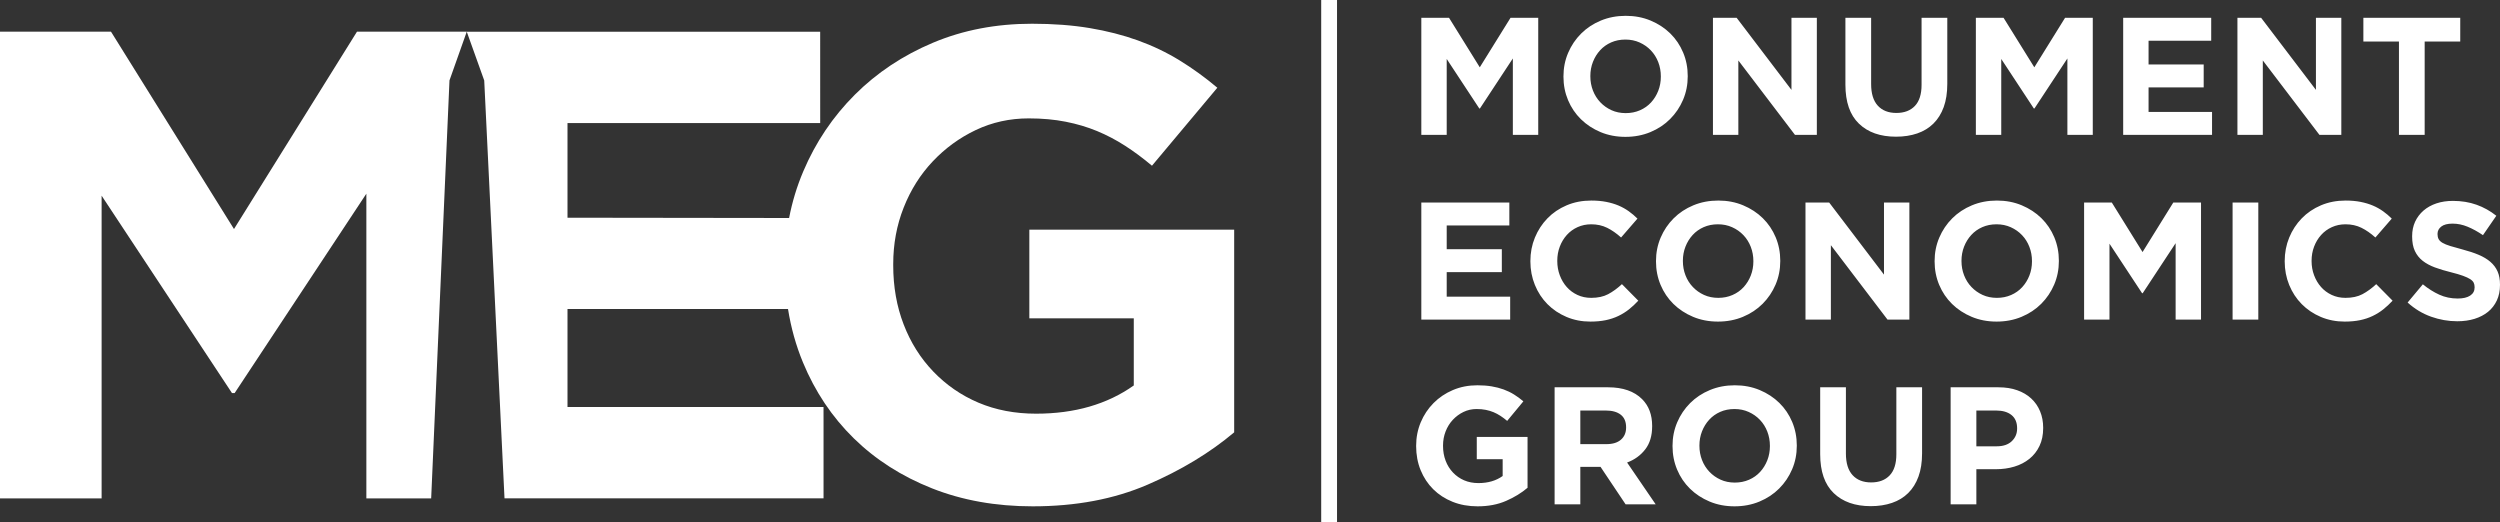
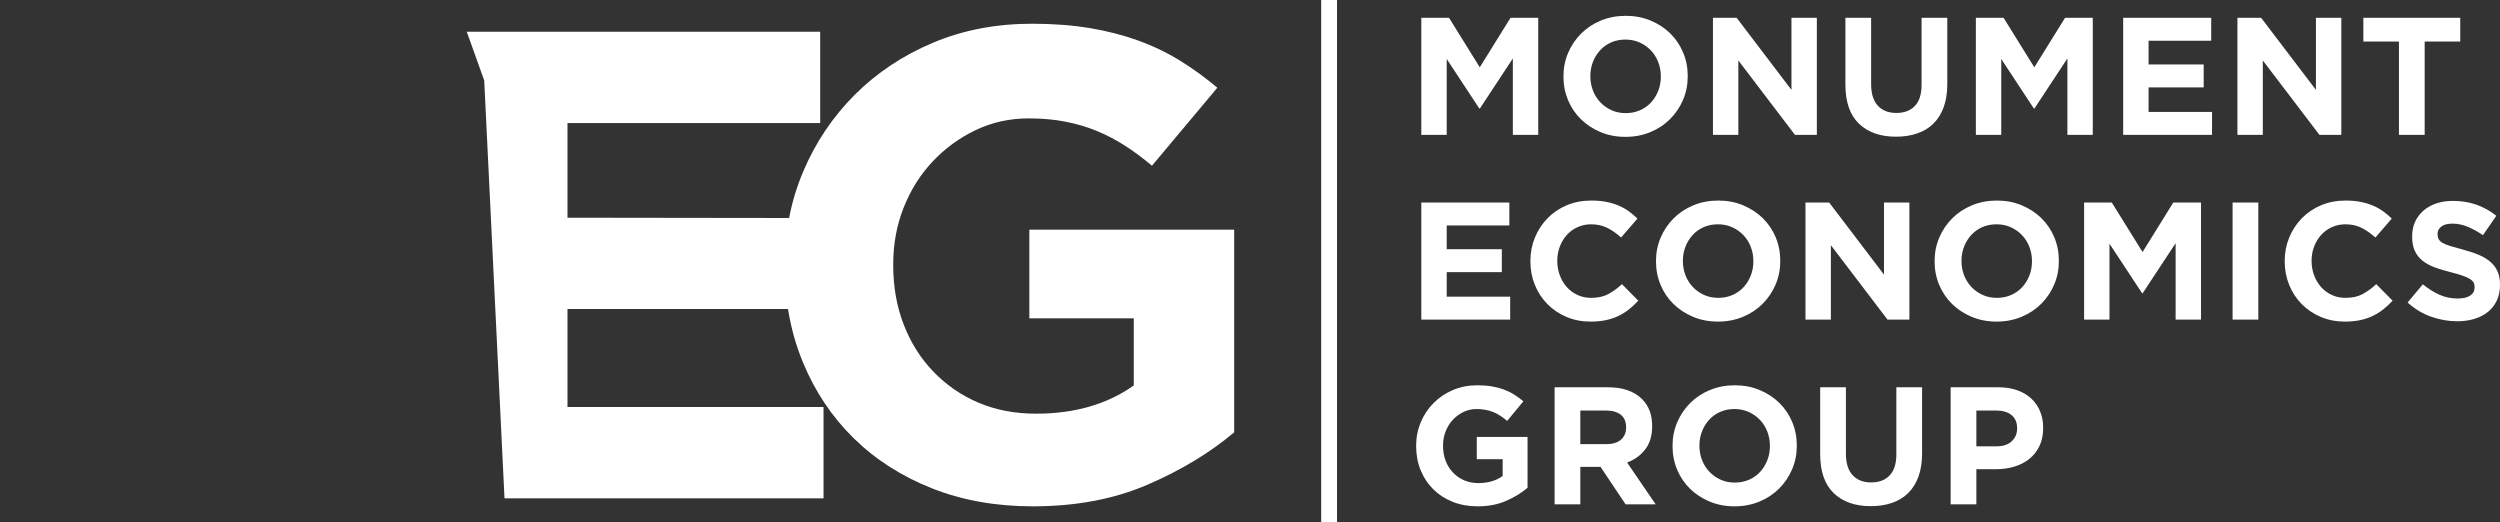
<svg xmlns="http://www.w3.org/2000/svg" width="316px" height="66px" viewBox="0 0 316 66" version="1.1">
  <rect x="0" y="0" width="316" height="66" fill="#333333" stroke="none" />
  <g id="Home" stroke="none" stroke-width="1" fill="none" fill-rule="evenodd">
    <g id="Desktop-HD" transform="translate(-90, -2605)" fill="#FFFFFF">
      <g id="LOGO" transform="translate(90, 2605)">
        <path d="M59,4.011 L103.67,4.011 L103.673,15.554 L71.732,15.554 L71.732,27.518 L99.743,27.555 C100.134,25.52 100.73,23.556 101.534,21.662 C103.095,17.983 105.267,14.753 108.049,11.973 C110.831,9.193 114.125,7.002 117.929,5.401 C121.734,3.801 125.907,3 130.449,3 C133.118,3 135.545,3.183 137.731,3.548 C139.917,3.913 141.947,4.432 143.821,5.107 C145.695,5.781 147.454,6.623 149.101,7.634 C150.748,8.645 152.337,9.797 153.871,11.089 L145.609,20.947 C144.473,19.991 143.338,19.149 142.203,18.419 C141.067,17.688 139.889,17.071 138.668,16.565 C137.447,16.06 136.127,15.666 134.708,15.386 C133.288,15.105 131.726,14.964 130.023,14.964 C127.638,14.964 125.41,15.455 123.337,16.438 C121.265,17.422 119.448,18.756 117.887,20.413 C116.325,22.07 115.104,24.008 114.224,26.24 C113.345,28.459 112.904,30.846 112.904,33.374 L112.904,33.542 C112.904,36.239 113.345,38.738 114.224,41.013 C115.104,43.302 116.353,45.282 117.972,46.967 C119.59,48.652 121.492,49.972 123.678,50.899 C125.864,51.825 128.292,52.289 130.96,52.289 C135.843,52.289 139.96,51.096 143.31,48.722 L143.31,40.241 L130.108,40.241 L130.108,29.034 L156,29.034 L156,54.648 C152.934,57.231 149.286,59.436 145.056,61.262 C140.826,63.088 135.985,64 130.534,64 C125.878,64 121.634,63.242 117.801,61.725 C113.969,60.208 110.675,58.102 107.921,55.406 C105.168,52.71 103.024,49.508 101.491,45.801 C100.608,43.666 99.98,41.42 99.605,39.061 L71.732,39.061 L71.732,51.446 L104.092,51.446 L104.096,53.284 L104.096,62.989 C62.91,62.989 67.894,62.989 63.77,62.989 L61.206,10.172 L59,4.011" id="Fill-2" />
-         <path d="M0,4 L14.028,4 L29.576,28.949 L45.125,4 L59,4 L56.815,10.163 L54.5,63 C47.216,63 57.587,63 46.308,63 L46.308,24.482 L29.66,49.683 L29.322,49.683 L12.844,24.734 L12.844,63 L0,63 L0,4" id="Fill-3" />
        <path d="M179.655,2.253 L183.159,2.253 L187.044,8.508 L190.929,2.253 L194.433,2.253 L194.433,17.046 L191.224,17.046 L191.224,7.388 L187.065,13.707 L186.98,13.707 L182.864,7.452 L182.864,17.046 L179.655,17.046 L179.655,2.253 Z M205.496,14.298 C206.144,14.298 206.742,14.179 207.291,13.939 C207.84,13.7 208.308,13.369 208.695,12.946 C209.082,12.523 209.384,12.034 209.603,11.477 C209.821,10.921 209.93,10.326 209.93,9.692 L209.93,9.649 C209.93,9.016 209.821,8.417 209.603,7.853 C209.384,7.29 209.075,6.797 208.673,6.374 C208.273,5.951 207.798,5.617 207.249,5.37 C206.7,5.124 206.102,5.001 205.454,5.001 C204.793,5.001 204.191,5.12 203.649,5.36 C203.107,5.599 202.642,5.93 202.256,6.353 C201.869,6.775 201.566,7.265 201.348,7.821 C201.13,8.378 201.02,8.973 201.02,9.607 L201.02,9.649 C201.02,10.284 201.13,10.882 201.348,11.446 C201.566,12.009 201.876,12.503 202.277,12.925 C202.678,13.348 203.149,13.682 203.691,13.929 C204.233,14.175 204.835,14.298 205.496,14.298 Z M205.454,17.299 C204.314,17.299 203.265,17.098 202.308,16.697 C201.351,16.295 200.525,15.753 199.828,15.069 C199.131,14.386 198.589,13.583 198.202,12.661 C197.815,11.738 197.621,10.748 197.621,9.692 L197.621,9.649 C197.621,8.592 197.819,7.603 198.212,6.68 C198.606,5.758 199.152,4.947 199.849,4.25 C200.545,3.553 201.376,3.003 202.34,2.602 C203.304,2.201 204.356,2 205.496,2 C206.636,2 207.685,2.201 208.643,2.602 C209.599,3.003 210.426,3.546 211.123,4.229 C211.819,4.912 212.361,5.715 212.748,6.639 C213.136,7.561 213.329,8.551 213.329,9.607 L213.329,9.649 C213.329,10.706 213.132,11.695 212.738,12.619 C212.344,13.541 211.799,14.351 211.102,15.048 C210.405,15.746 209.575,16.295 208.611,16.697 C207.646,17.098 206.595,17.299 205.454,17.299 Z M216.517,2.253 L219.515,2.253 L226.44,11.361 L226.44,2.253 L229.649,2.253 L229.649,17.046 L226.883,17.046 L219.727,7.642 L219.727,17.046 L216.517,17.046 L216.517,2.253 Z M239.656,17.278 C237.672,17.278 236.11,16.729 234.969,15.63 C233.829,14.531 233.26,12.89 233.26,10.706 L233.26,2.253 L236.511,2.253 L236.511,10.621 C236.511,11.833 236.793,12.745 237.355,13.358 C237.919,13.971 238.699,14.277 239.699,14.277 C240.698,14.277 241.48,13.981 242.043,13.39 C242.605,12.798 242.886,11.911 242.886,10.727 L242.886,2.253 L246.138,2.253 L246.138,10.601 C246.138,11.727 245.987,12.706 245.685,13.538 C245.382,14.369 244.949,15.063 244.386,15.619 C243.823,16.175 243.14,16.591 242.338,16.866 C241.535,17.141 240.642,17.278 239.656,17.278 Z M249.749,2.253 L253.253,2.253 L257.138,8.508 L261.023,2.253 L264.527,2.253 L264.527,17.046 L261.318,17.046 L261.318,7.388 L257.159,13.707 L257.074,13.707 L252.958,7.452 L252.958,17.046 L249.749,17.046 L249.749,2.253 Z M268.37,2.253 L279.496,2.253 L279.496,5.149 L271.579,5.149 L271.579,8.149 L278.546,8.149 L278.546,11.044 L271.579,11.044 L271.579,14.151 L279.602,14.151 L279.602,17.046 L268.37,17.046 L268.37,2.253 Z M282.811,2.253 L285.809,2.253 L292.734,11.361 L292.734,2.253 L295.943,2.253 L295.943,17.046 L293.177,17.046 L286.02,7.642 L286.02,17.046 L282.811,17.046 L282.811,2.253 Z M303.227,5.254 L298.73,5.254 L298.73,2.253 L310.975,2.253 L310.975,5.254 L306.478,5.254 L306.478,17.046 L303.227,17.046 L303.227,5.254 Z M179.655,25.603 L190.781,25.603 L190.781,28.499 L182.864,28.499 L182.864,31.499 L189.831,31.499 L189.831,34.394 L182.864,34.394 L182.864,37.501 L190.886,37.501 L190.886,40.396 L179.655,40.396 L179.655,25.603 Z M201.021,40.649 C199.936,40.649 198.93,40.452 198.002,40.058 C197.072,39.663 196.27,39.124 195.595,38.441 C194.919,37.757 194.391,36.952 194.011,36.021 C193.631,35.092 193.441,34.098 193.441,33.042 L193.441,33 C193.441,31.943 193.631,30.954 194.011,30.031 C194.391,29.108 194.919,28.298 195.595,27.601 C196.27,26.903 197.079,26.354 198.023,25.953 C198.966,25.551 200.007,25.35 201.147,25.35 C201.837,25.35 202.466,25.407 203.037,25.519 C203.607,25.632 204.124,25.787 204.589,25.984 C205.053,26.181 205.482,26.421 205.876,26.703 C206.271,26.985 206.636,27.294 206.974,27.632 L204.905,30.02 C204.328,29.499 203.74,29.09 203.142,28.794 C202.544,28.499 201.872,28.351 201.126,28.351 C200.507,28.351 199.933,28.471 199.405,28.71 C198.877,28.949 198.423,29.28 198.043,29.703 C197.664,30.126 197.368,30.615 197.157,31.172 C196.946,31.728 196.84,32.323 196.84,32.957 L196.84,33 C196.84,33.634 196.946,34.232 197.157,34.796 C197.368,35.359 197.66,35.853 198.033,36.275 C198.406,36.698 198.856,37.032 199.385,37.279 C199.912,37.526 200.493,37.649 201.126,37.649 C201.97,37.649 202.685,37.494 203.269,37.184 C203.853,36.874 204.434,36.451 205.011,35.916 L207.08,38.008 C206.7,38.416 206.306,38.782 205.898,39.107 C205.489,39.431 205.043,39.709 204.557,39.941 C204.072,40.174 203.54,40.35 202.963,40.47 C202.386,40.589 201.738,40.649 201.021,40.649 Z M217.193,37.649 C217.84,37.649 218.438,37.529 218.987,37.289 C219.536,37.05 220.004,36.718 220.391,36.296 C220.778,35.874 221.081,35.384 221.299,34.827 C221.517,34.271 221.626,33.676 221.626,33.042 L221.626,33 C221.626,32.366 221.517,31.767 221.299,31.204 C221.081,30.64 220.771,30.147 220.37,29.724 C219.969,29.302 219.494,28.967 218.945,28.721 C218.396,28.474 217.798,28.351 217.15,28.351 C216.489,28.351 215.887,28.471 215.346,28.71 C214.804,28.949 214.339,29.28 213.952,29.703 C213.565,30.126 213.262,30.615 213.044,31.172 C212.826,31.728 212.717,32.323 212.717,32.957 L212.717,33 C212.717,33.634 212.826,34.232 213.044,34.796 C213.262,35.359 213.572,35.853 213.973,36.275 C214.374,36.698 214.846,37.032 215.387,37.279 C215.929,37.526 216.531,37.649 217.193,37.649 Z M217.15,40.649 C216.011,40.649 214.962,40.449 214.005,40.047 C213.047,39.645 212.22,39.103 211.524,38.42 C210.827,37.736 210.285,36.934 209.898,36.011 C209.511,35.088 209.318,34.098 209.318,33.042 L209.318,33 C209.318,31.943 209.514,30.954 209.909,30.031 C210.303,29.108 210.848,28.298 211.545,27.601 C212.242,26.903 213.072,26.354 214.036,25.953 C215.001,25.551 216.053,25.35 217.193,25.35 C218.333,25.35 219.382,25.551 220.338,25.953 C221.296,26.354 222.123,26.896 222.819,27.58 C223.516,28.263 224.058,29.066 224.445,29.989 C224.832,30.911 225.025,31.901 225.025,32.957 L225.025,33 C225.025,34.056 224.828,35.046 224.435,35.968 C224.04,36.891 223.495,37.701 222.798,38.399 C222.101,39.096 221.271,39.645 220.307,40.047 C219.343,40.449 218.29,40.649 217.15,40.649 Z M228.213,25.603 L231.211,25.603 L238.136,34.711 L238.136,25.603 L241.345,25.603 L241.345,40.396 L238.58,40.396 L231.423,30.992 L231.423,40.396 L228.213,40.396 L228.213,25.603 Z M252.409,37.649 C253.056,37.649 253.654,37.529 254.203,37.289 C254.752,37.05 255.22,36.718 255.607,36.296 C255.994,35.874 256.297,35.384 256.515,34.827 C256.733,34.271 256.842,33.676 256.842,33.042 L256.842,33 C256.842,32.366 256.733,31.767 256.515,31.204 C256.297,30.64 255.987,30.147 255.586,29.724 C255.185,29.302 254.71,28.967 254.161,28.721 C253.612,28.474 253.014,28.351 252.366,28.351 C251.705,28.351 251.103,28.471 250.562,28.71 C250.019,28.949 249.555,29.28 249.168,29.703 C248.781,30.126 248.478,30.615 248.26,31.172 C248.042,31.728 247.932,32.323 247.932,32.957 L247.932,33 C247.932,33.634 248.042,34.232 248.26,34.796 C248.478,35.359 248.787,35.853 249.189,36.275 C249.59,36.698 250.062,37.032 250.604,37.279 C251.145,37.526 251.747,37.649 252.409,37.649 Z M252.366,40.649 C251.227,40.649 250.178,40.449 249.221,40.047 C248.263,39.645 247.436,39.103 246.74,38.42 C246.043,37.736 245.501,36.934 245.114,36.011 C244.727,35.088 244.534,34.098 244.534,33.042 L244.534,33 C244.534,31.943 244.731,30.954 245.125,30.031 C245.519,29.108 246.064,28.298 246.761,27.601 C247.457,26.903 248.288,26.354 249.252,25.953 C250.216,25.551 251.269,25.35 252.409,25.35 C253.549,25.35 254.598,25.551 255.554,25.953 C256.511,26.354 257.339,26.896 258.035,27.58 C258.732,28.263 259.274,29.066 259.661,29.989 C260.048,30.911 260.241,31.901 260.241,32.957 L260.241,33 C260.241,34.056 260.044,35.046 259.65,35.968 C259.256,36.891 258.71,37.701 258.014,38.399 C257.318,39.096 256.487,39.645 255.522,40.047 C254.559,40.449 253.506,40.649 252.366,40.649 Z M263.43,25.603 L266.934,25.603 L270.819,31.859 L274.703,25.603 L278.209,25.603 L278.209,40.396 L274.999,40.396 L274.999,30.738 L270.84,37.057 L270.756,37.057 L266.638,30.802 L266.638,40.396 L263.43,40.396 L263.43,25.603 Z M282.199,40.395 L285.45,40.395 L285.45,25.603 L282.199,25.603 L282.199,40.395 Z M296.365,40.649 C295.281,40.649 294.275,40.452 293.346,40.058 C292.417,39.663 291.615,39.124 290.939,38.441 C290.263,37.757 289.736,36.952 289.355,36.021 C288.976,35.092 288.786,34.098 288.786,33.042 L288.786,33 C288.786,31.943 288.976,30.954 289.355,30.031 C289.736,29.108 290.263,28.298 290.939,27.601 C291.615,26.903 292.424,26.354 293.367,25.953 C294.31,25.551 295.352,25.35 296.492,25.35 C297.181,25.35 297.811,25.407 298.381,25.519 C298.951,25.632 299.468,25.787 299.933,25.984 C300.398,26.181 300.826,26.421 301.221,26.703 C301.615,26.985 301.981,27.294 302.318,27.632 L300.25,30.02 C299.672,29.499 299.085,29.09 298.487,28.794 C297.889,28.499 297.217,28.351 296.47,28.351 C295.851,28.351 295.278,28.471 294.75,28.71 C294.222,28.949 293.768,29.28 293.388,29.703 C293.008,30.126 292.713,30.615 292.502,31.172 C292.29,31.728 292.184,32.323 292.184,32.957 L292.184,33 C292.184,33.634 292.29,34.232 292.502,34.796 C292.713,35.359 293.005,35.853 293.378,36.275 C293.75,36.698 294.201,37.032 294.729,37.279 C295.257,37.526 295.837,37.649 296.47,37.649 C297.315,37.649 298.029,37.494 298.613,37.184 C299.198,36.874 299.778,36.451 300.355,35.916 L302.424,38.008 C302.044,38.416 301.65,38.782 301.242,39.107 C300.834,39.431 300.387,39.709 299.901,39.941 C299.416,40.174 298.885,40.35 298.307,40.47 C297.73,40.589 297.083,40.649 296.365,40.649 Z M310.595,40.607 C309.469,40.607 308.364,40.413 307.28,40.026 C306.196,39.638 305.211,39.043 304.324,38.24 L306.246,35.937 C306.921,36.486 307.614,36.923 308.325,37.247 C309.036,37.571 309.814,37.733 310.658,37.733 C311.334,37.733 311.858,37.61 312.231,37.363 C312.604,37.117 312.79,36.775 312.79,36.339 L312.79,36.296 C312.79,36.085 312.752,35.898 312.674,35.736 C312.597,35.574 312.449,35.423 312.231,35.282 C312.009,35.141 311.707,35 311.32,34.859 C310.932,34.718 310.426,34.57 309.807,34.415 C309.057,34.232 308.381,34.028 307.773,33.803 C307.168,33.578 306.651,33.299 306.228,32.968 C305.806,32.637 305.475,32.225 305.243,31.732 C305.01,31.239 304.894,30.626 304.894,29.893 L304.894,29.851 C304.894,29.175 305.021,28.566 305.271,28.023 C305.524,27.481 305.876,27.013 306.33,26.618 C306.784,26.224 307.33,25.921 307.959,25.709 C308.589,25.498 309.286,25.392 310.046,25.392 C311.13,25.392 312.125,25.554 313.034,25.878 C313.941,26.202 314.775,26.667 315.535,27.273 L313.846,29.724 C313.185,29.273 312.537,28.918 311.904,28.657 C311.27,28.396 310.637,28.266 310.004,28.266 C309.37,28.266 308.895,28.389 308.578,28.636 C308.262,28.883 308.103,29.189 308.103,29.555 L308.103,29.598 C308.103,29.837 308.149,30.045 308.24,30.221 C308.333,30.397 308.498,30.555 308.737,30.696 C308.98,30.837 309.307,30.971 309.722,31.098 C310.141,31.225 310.665,31.373 311.298,31.542 C312.048,31.739 312.717,31.961 313.3,32.207 C313.885,32.454 314.381,32.75 314.782,33.095 C315.183,33.44 315.489,33.845 315.693,34.31 C315.898,34.775 316,35.331 316,35.979 L316,36.021 C316,36.754 315.866,37.406 315.602,37.976 C315.334,38.547 314.965,39.025 314.49,39.413 C314.015,39.8 313.445,40.096 312.787,40.301 C312.129,40.505 311.397,40.607 310.595,40.607 Z M186.769,64 C185.615,64 184.563,63.809 183.613,63.429 C182.663,63.049 181.847,62.52 181.164,61.844 C180.482,61.168 179.95,60.365 179.57,59.435 C179.19,58.505 179,57.491 179,56.392 L179,56.35 C179,55.293 179.194,54.304 179.581,53.381 C179.968,52.458 180.506,51.648 181.196,50.951 C181.885,50.254 182.702,49.704 183.645,49.303 C184.588,48.901 185.622,48.7 186.748,48.7 C187.41,48.7 188.012,48.746 188.554,48.838 C189.095,48.929 189.599,49.059 190.063,49.229 C190.527,49.398 190.964,49.609 191.372,49.863 C191.781,50.116 192.174,50.405 192.554,50.729 L190.506,53.202 C190.225,52.962 189.944,52.751 189.662,52.568 C189.381,52.384 189.088,52.229 188.786,52.102 C188.483,51.976 188.156,51.877 187.804,51.807 C187.452,51.736 187.065,51.701 186.643,51.701 C186.052,51.701 185.499,51.824 184.985,52.071 C184.472,52.318 184.022,52.652 183.634,53.068 C183.247,53.483 182.944,53.97 182.726,54.529 C182.509,55.086 182.399,55.684 182.399,56.318 L182.399,56.36 C182.399,57.037 182.509,57.664 182.726,58.234 C182.944,58.808 183.254,59.305 183.655,59.727 C184.056,60.15 184.528,60.481 185.07,60.714 C185.611,60.946 186.214,61.062 186.875,61.062 C188.086,61.062 189.106,60.763 189.936,60.168 L189.936,58.041 L186.664,58.041 L186.664,55.23 L193.082,55.23 L193.082,61.654 C192.322,62.302 191.418,62.855 190.369,63.313 C189.32,63.771 188.12,64 186.769,64 Z M203.047,56.139 C203.85,56.139 204.465,55.948 204.895,55.568 C205.324,55.188 205.539,54.681 205.539,54.047 L205.539,54.004 C205.539,53.3 205.313,52.772 204.863,52.419 C204.412,52.068 203.786,51.891 202.984,51.891 L199.753,51.891 L199.753,56.139 L203.047,56.139 Z M196.502,48.954 L203.258,48.954 C205.13,48.954 206.566,49.454 207.565,50.454 C208.41,51.3 208.832,52.426 208.832,53.836 L208.832,53.877 C208.832,55.075 208.54,56.051 207.956,56.804 C207.372,57.558 206.608,58.111 205.665,58.463 L209.276,63.746 L205.475,63.746 L202.308,59.012 L199.753,59.012 L199.753,63.746 L196.502,63.746 L196.502,48.954 Z M219.283,60.999 C219.93,60.999 220.528,60.879 221.077,60.64 C221.626,60.401 222.094,60.069 222.481,59.647 C222.868,59.224 223.171,58.734 223.389,58.178 C223.607,57.622 223.716,57.026 223.716,56.392 L223.716,56.35 C223.716,55.716 223.607,55.118 223.389,54.554 C223.171,53.99 222.861,53.497 222.46,53.075 C222.059,52.652 221.584,52.318 221.035,52.071 C220.486,51.824 219.888,51.701 219.24,51.701 C218.579,51.701 217.977,51.821 217.435,52.061 C216.893,52.3 216.429,52.631 216.042,53.054 C215.655,53.476 215.352,53.966 215.134,54.522 C214.916,55.079 214.807,55.674 214.807,56.308 L214.807,56.35 C214.807,56.984 214.916,57.583 215.134,58.146 C215.352,58.709 215.662,59.203 216.063,59.625 C216.464,60.048 216.935,60.383 217.478,60.629 C218.019,60.876 218.621,60.999 219.283,60.999 Z M219.24,64 C218.1,64 217.052,63.799 216.094,63.397 C215.138,62.996 214.311,62.454 213.614,61.77 C212.917,61.087 212.375,60.284 211.988,59.361 C211.601,58.438 211.408,57.449 211.408,56.392 L211.408,56.35 C211.408,55.293 211.605,54.304 211.999,53.381 C212.393,52.458 212.938,51.648 213.635,50.951 C214.332,50.254 215.162,49.704 216.126,49.303 C217.09,48.901 218.143,48.7 219.283,48.7 C220.422,48.7 221.471,48.901 222.429,49.303 C223.386,49.704 224.213,50.246 224.909,50.93 C225.606,51.613 226.148,52.416 226.535,53.339 C226.922,54.262 227.115,55.251 227.115,56.308 L227.115,56.35 C227.115,57.406 226.919,58.396 226.524,59.319 C226.13,60.242 225.585,61.052 224.888,61.749 C224.191,62.447 223.361,62.996 222.397,63.397 C221.433,63.799 220.381,64 219.24,64 Z M236.468,63.978 C234.484,63.978 232.921,63.429 231.781,62.33 C230.641,61.231 230.071,59.59 230.071,57.406 L230.071,48.954 L233.323,48.954 L233.323,57.322 C233.323,58.533 233.604,59.446 234.167,60.059 C234.73,60.672 235.511,60.978 236.511,60.978 C237.51,60.978 238.291,60.682 238.854,60.09 C239.417,59.499 239.699,58.611 239.699,57.428 L239.699,48.954 L242.95,48.954 L242.95,57.301 C242.95,58.428 242.798,59.408 242.496,60.238 C242.193,61.069 241.761,61.764 241.197,62.32 C240.635,62.876 239.952,63.292 239.15,63.566 C238.347,63.841 237.454,63.978 236.468,63.978 Z M252.388,56.413 C253.204,56.413 253.837,56.198 254.287,55.769 C254.738,55.339 254.963,54.808 254.963,54.174 L254.963,54.132 C254.963,53.399 254.727,52.842 254.256,52.462 C253.784,52.082 253.14,51.891 252.324,51.891 L249.812,51.891 L249.812,56.413 L252.388,56.413 Z M246.56,48.954 L252.598,48.954 C253.485,48.954 254.277,49.077 254.974,49.324 C255.67,49.57 256.262,49.919 256.747,50.37 C257.233,50.82 257.606,51.359 257.866,51.986 C258.127,52.613 258.257,53.307 258.257,54.068 L258.257,54.11 C258.257,54.97 258.102,55.723 257.792,56.371 C257.482,57.019 257.057,57.561 256.515,57.998 C255.973,58.435 255.34,58.763 254.615,58.981 C253.89,59.199 253.112,59.308 252.282,59.308 L249.812,59.308 L249.812,63.746 L246.56,63.746 L246.56,48.954 L246.56,48.954 Z" id="Fill-4" />
        <polygon id="Fill-5" points="167 66 169 66 169 0 167 0" />
      </g>
    </g>
  </g>
</svg>